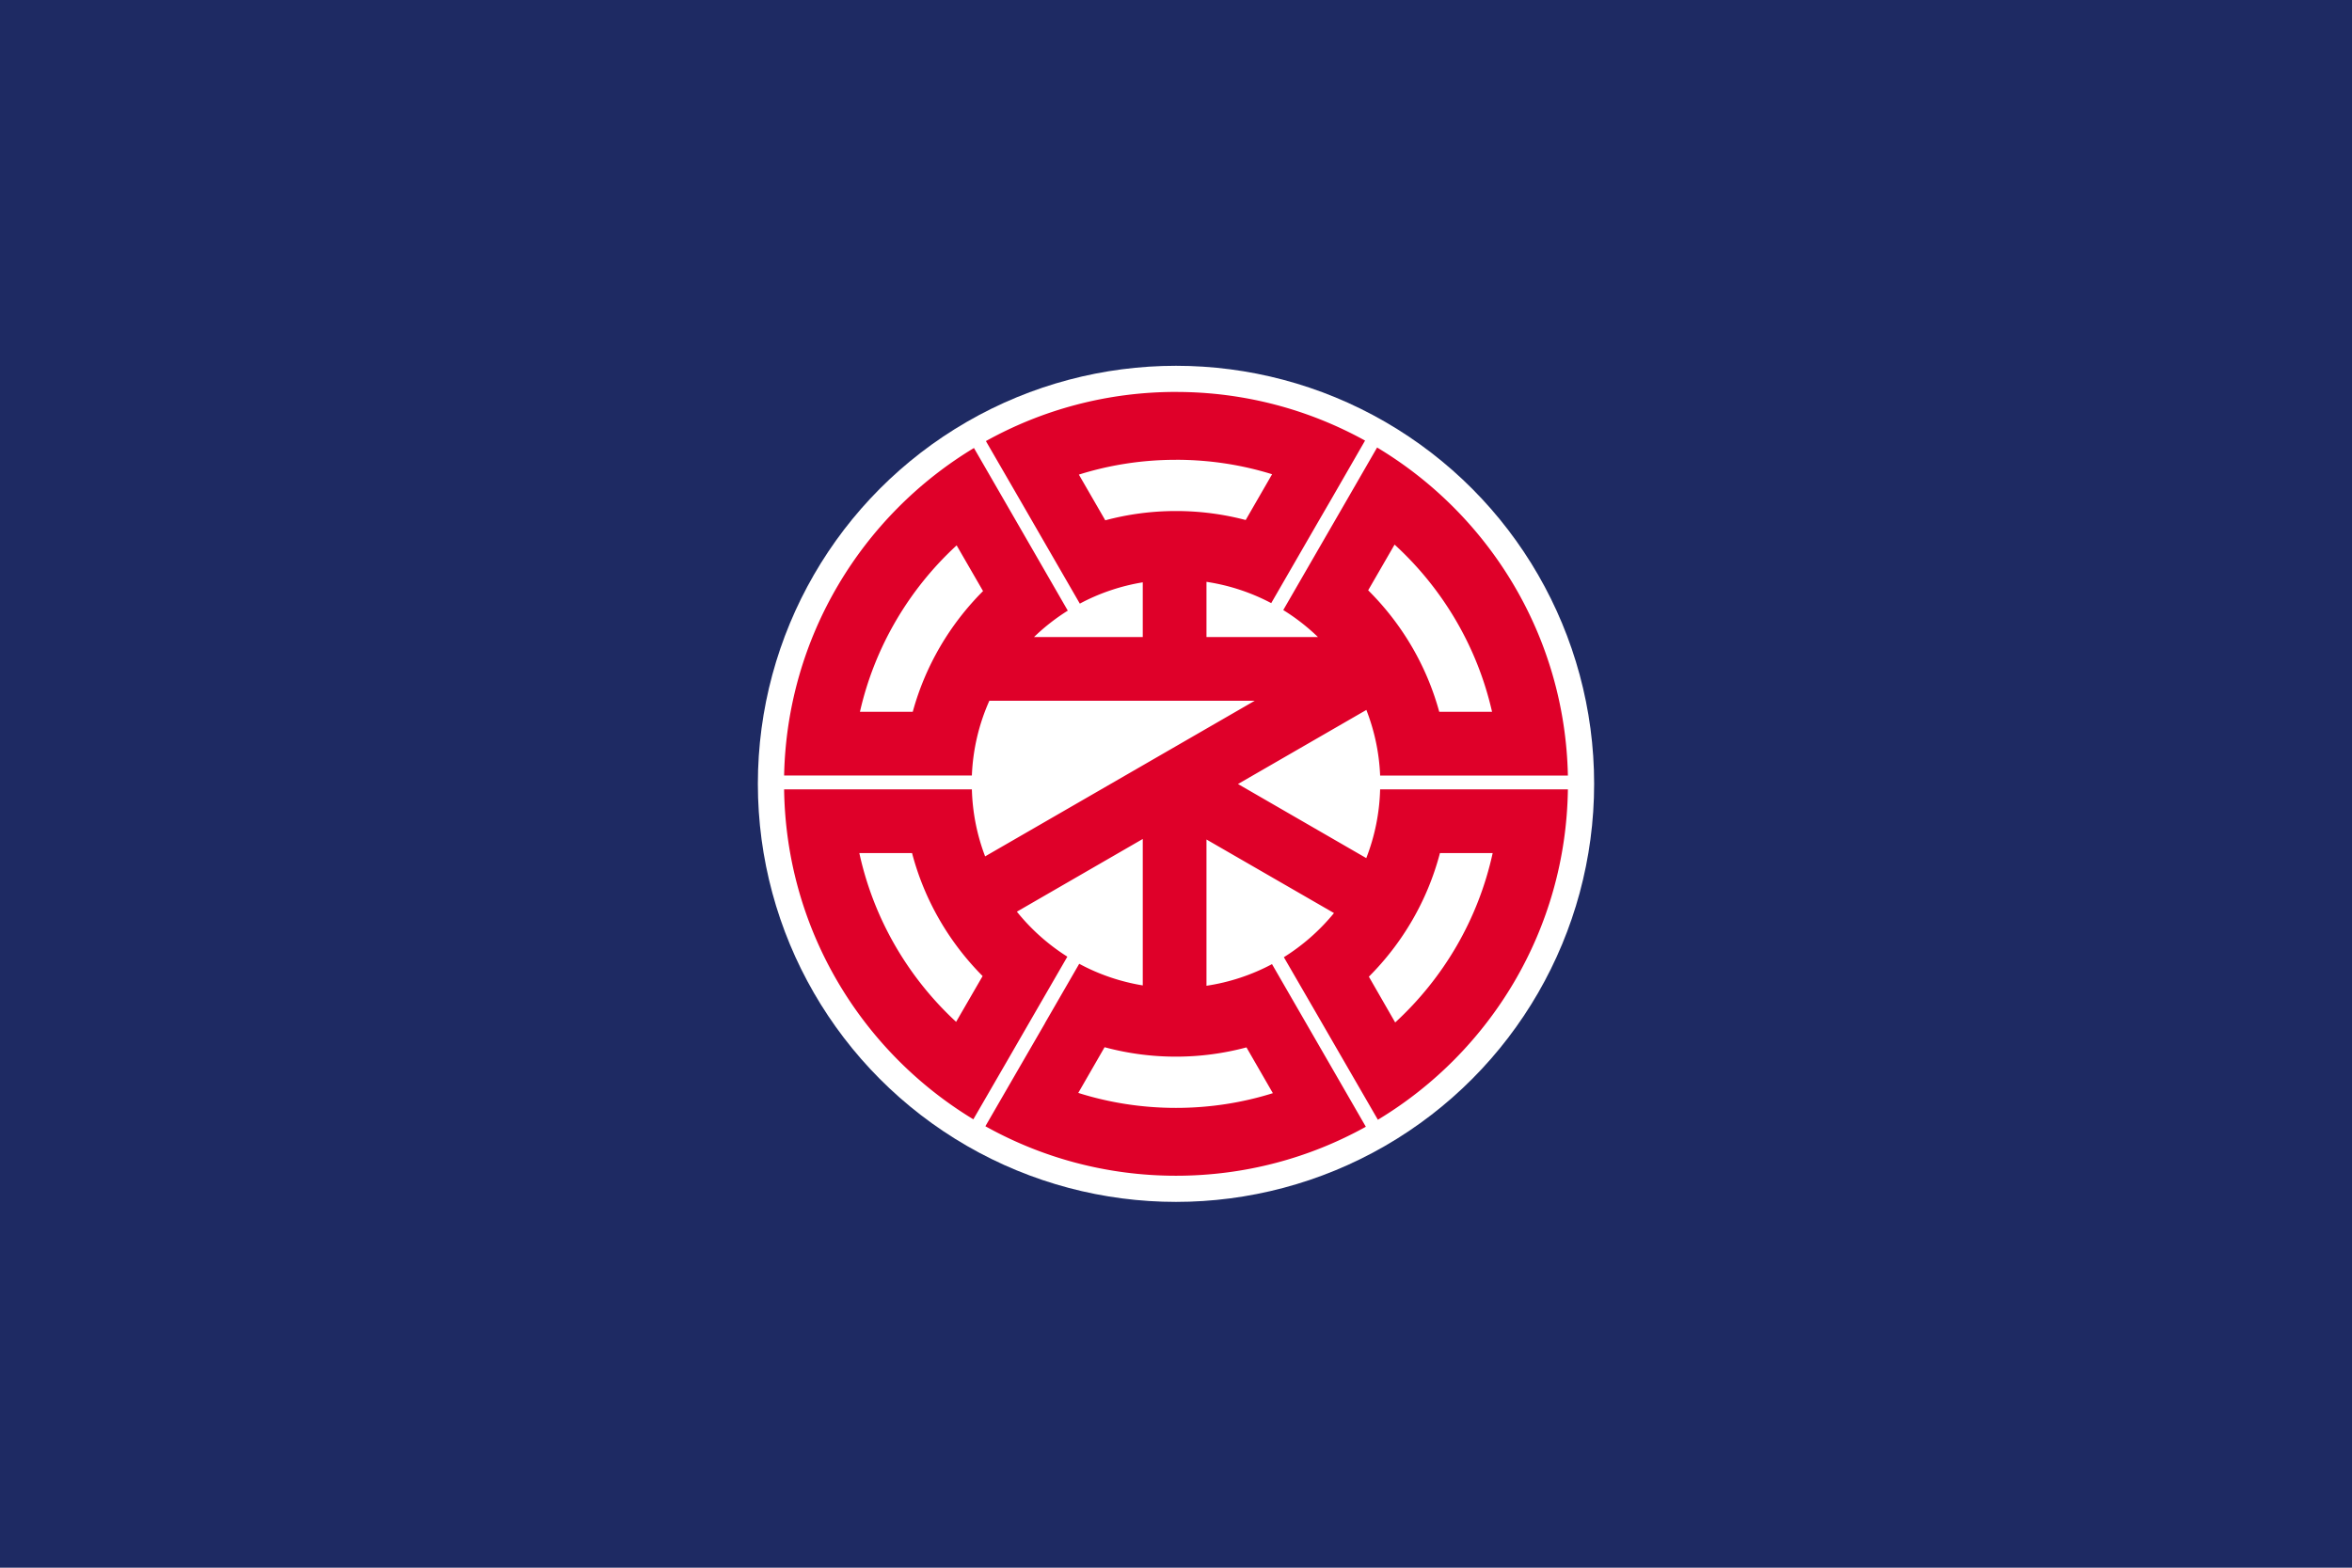
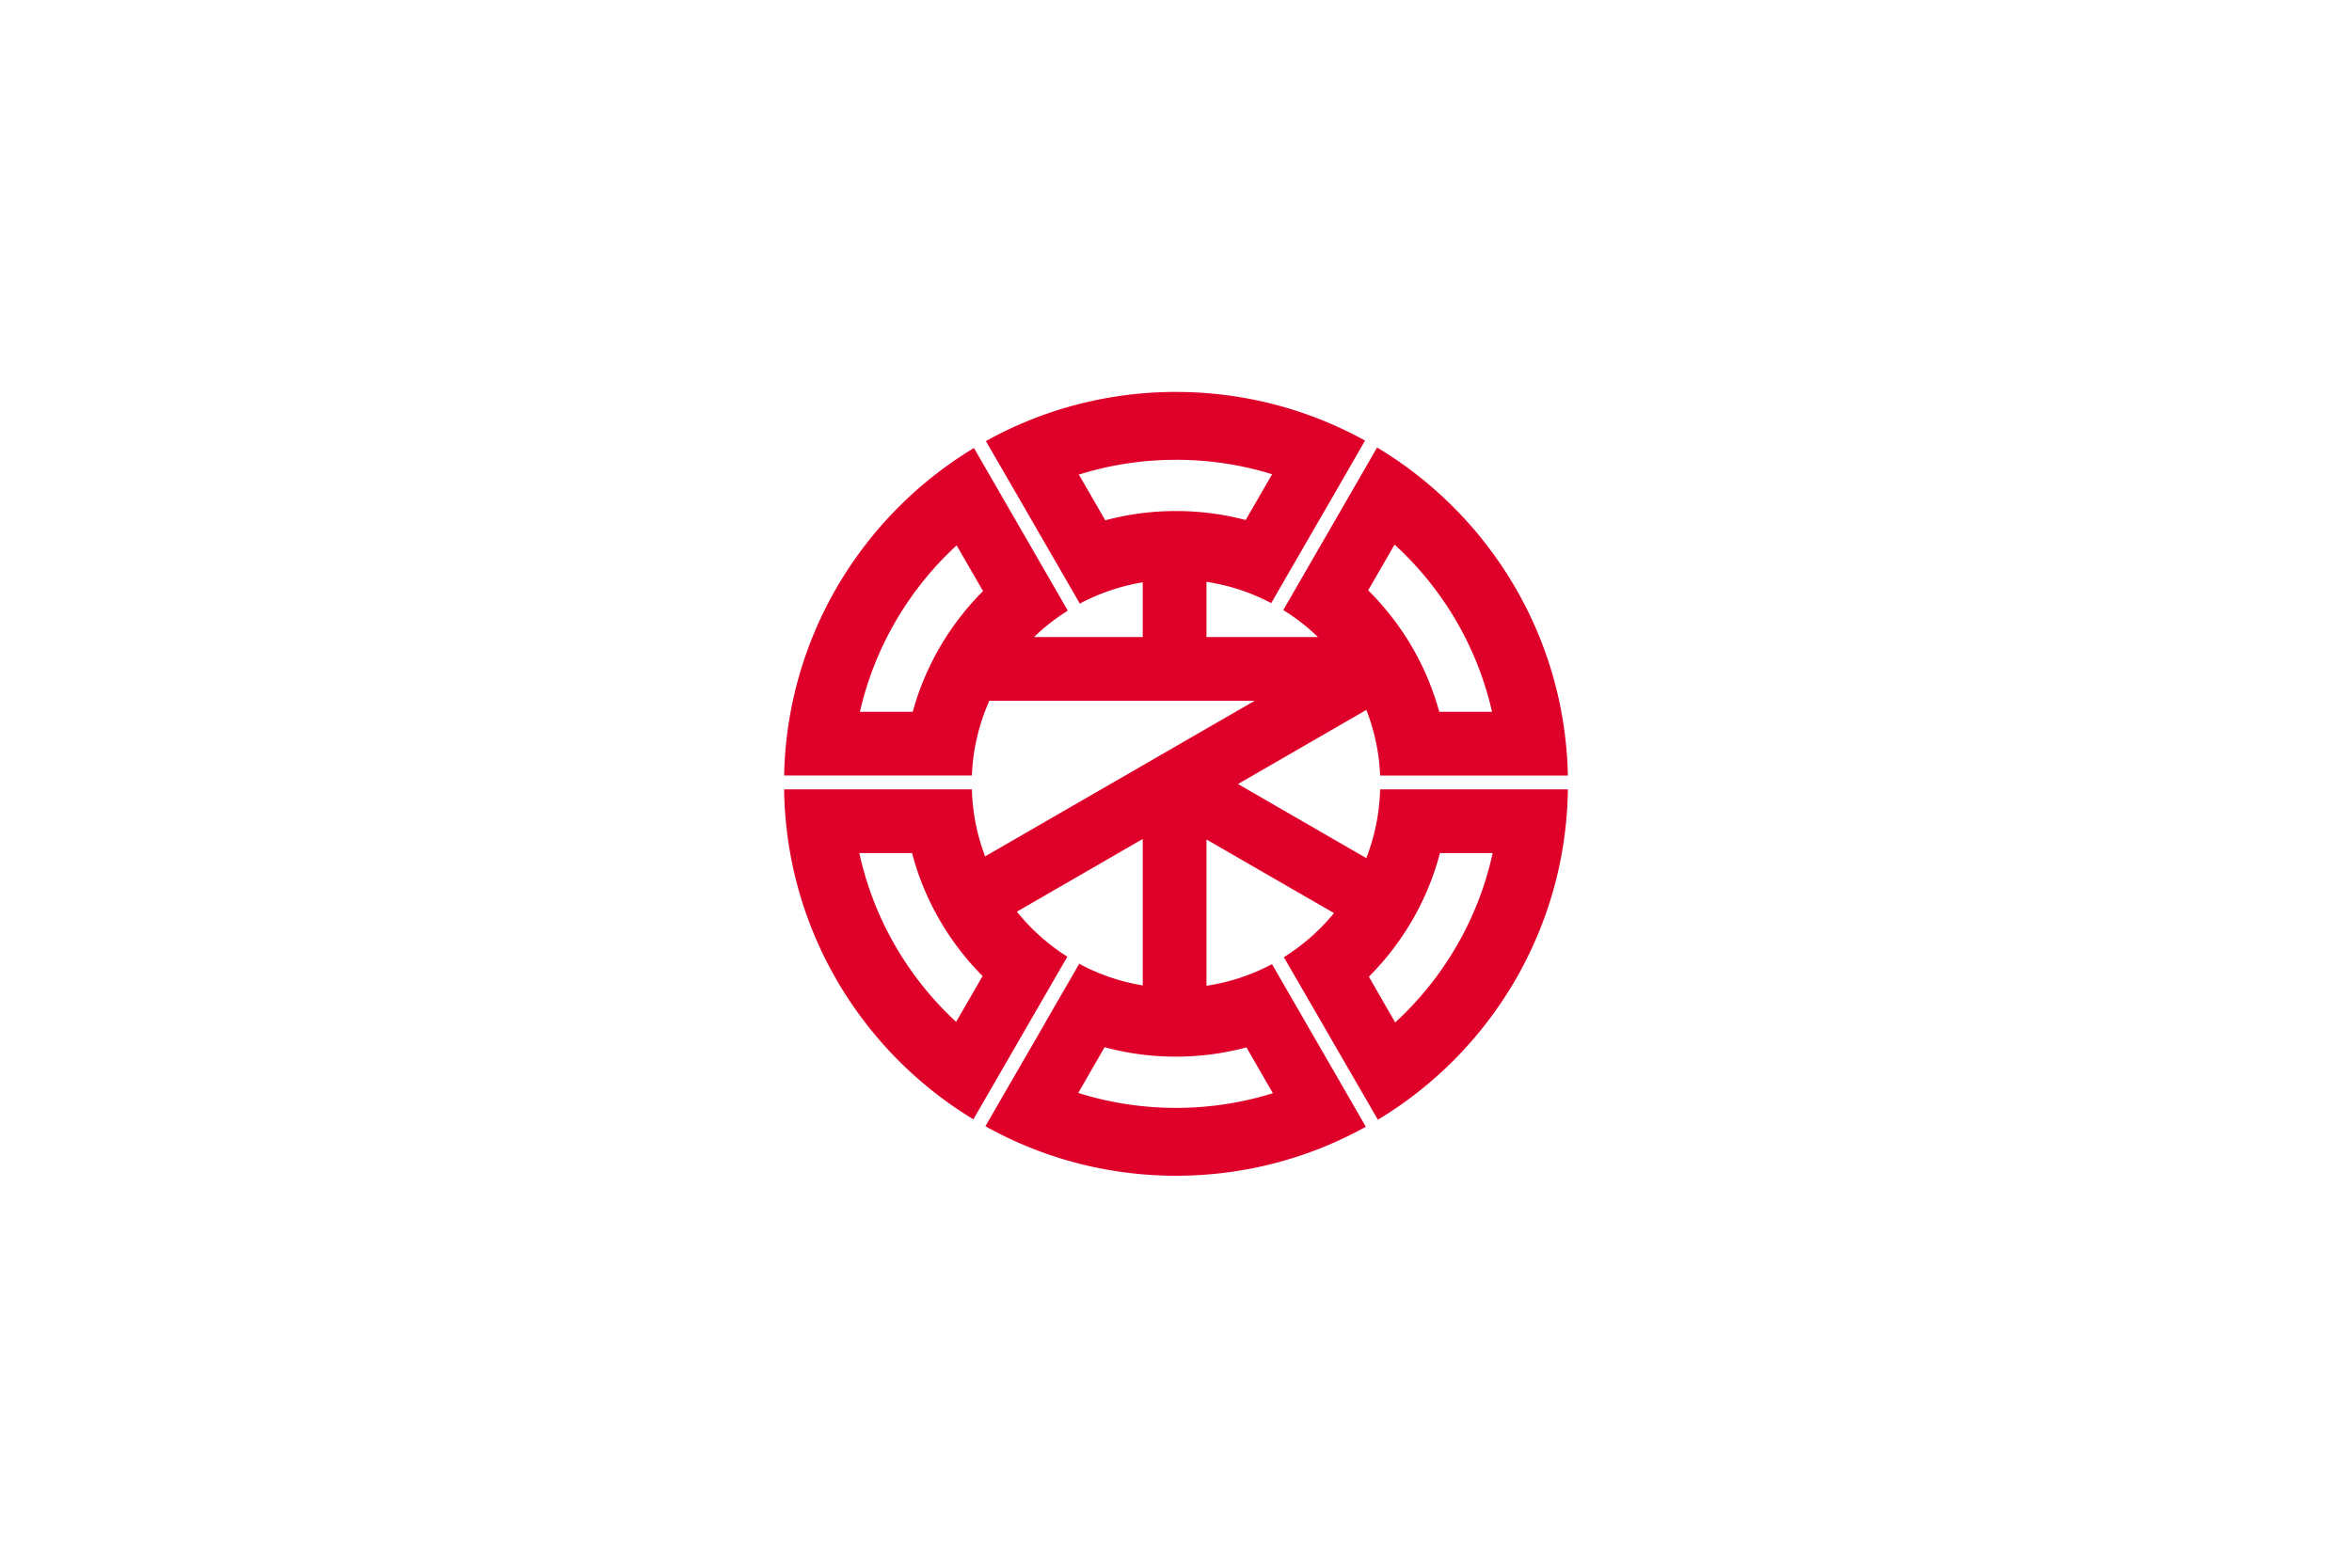
<svg xmlns="http://www.w3.org/2000/svg" width="900" height="600">
-   <path fill="#1e2a63" d="M0 0h900v600H0z" />
-   <circle r="160" cx="450" cy="300" fill="#fff" />
  <path d="M450 150c-26.39 0-51.193 6.833-72.743 18.815l13.018 22.492 9.805 16.993 13.118 22.724a77.71 77.71 0 0 1 24.082-8.149v20.935h-41.605a78.641 78.641 0 0 1 12.92-10.103l-13.118-22.757-9.805-16.993-12.985-22.492c-42.686 25.75-71.538 72.156-72.644 125.345h71.848a77.705 77.705 0 0 1 6.692-28.62h101.561L376.96 327.76a77.76 77.76 0 0 1-5.068-25.64h-71.85c.743 53.536 29.567 100.325 72.412 126.273L385.47 405.9l9.805-16.992 13.15-22.758a78.694 78.694 0 0 1-19.311-17.225L437.28 321.1v56.048a77.66 77.66 0 0 1-24.314-8.28l-13.118 22.722c.009.006.026-.004.034 0l-9.838 16.993-12.985 22.46c21.598 12.054 46.466 18.947 72.941 18.947 26.347 0 51.119-6.802 72.643-18.75l-12.985-22.524-9.805-16.992L486.735 369a77.764 77.764 0 0 1-25.075 8.28V321.3l48.793 28.155a78.633 78.633 0 0 1-19.18 16.895l13.152 22.723 9.838 17.027 12.985 22.458c43.004-25.912 71.964-72.78 72.71-126.438h-71.85a77.869 77.869 0 0 1-5.3 26.302l-49.09-28.355 49.124-28.355c3.053 7.84 4.911 16.28 5.266 25.108h71.85c-1.11-53.336-30.126-99.838-73.008-125.544l-12.952 22.459-9.838 17.027-13.118 22.723a78.673 78.673 0 0 1 13.283 10.335H461.66v-21.134a77.717 77.717 0 0 1 24.777 8.149l13.118-22.724 4.572-7.916 5.266-9.077 12.952-22.492C500.886 156.779 476.23 150.01 450 150.01zm0 25.97c12.8 0 25.15 1.926 36.77 5.532l-10.105 17.523A104.378 104.378 0 0 0 450 195.59a104.41 104.41 0 0 0-27.063 3.545l-10.103-17.49c11.733-3.686 24.22-5.665 37.166-5.665zm83.64 32.463c18.328 16.753 31.606 38.944 37.3 63.997h-20.208c-4.884-17.873-14.418-33.821-27.196-46.508l10.103-17.49zm-167.578.297 10.102 17.49c-12.626 12.64-22.052 28.477-26.896 46.21h-20.207c5.662-24.911 18.835-46.98 37-63.7zM328.829 326.5h20.172c4.736 18.069 14.216 34.215 26.998 47.07l-10.137 17.523c-18.325-16.934-31.527-39.336-37.034-64.593zm222.169 0h20.174c-5.533 25.376-18.84 47.862-37.3 64.825l-10.07-17.522c12.891-12.891 22.434-29.134 27.196-47.303zm-128.325 74.3A104.431 104.431 0 0 0 450 404.41a104.361 104.361 0 0 0 26.964-3.545l10.102 17.523c-11.704 3.668-24.155 5.632-37.066 5.632-13.032 0-25.596-1.998-37.398-5.73l10.07-17.49z" fill="#df0029" />
</svg>